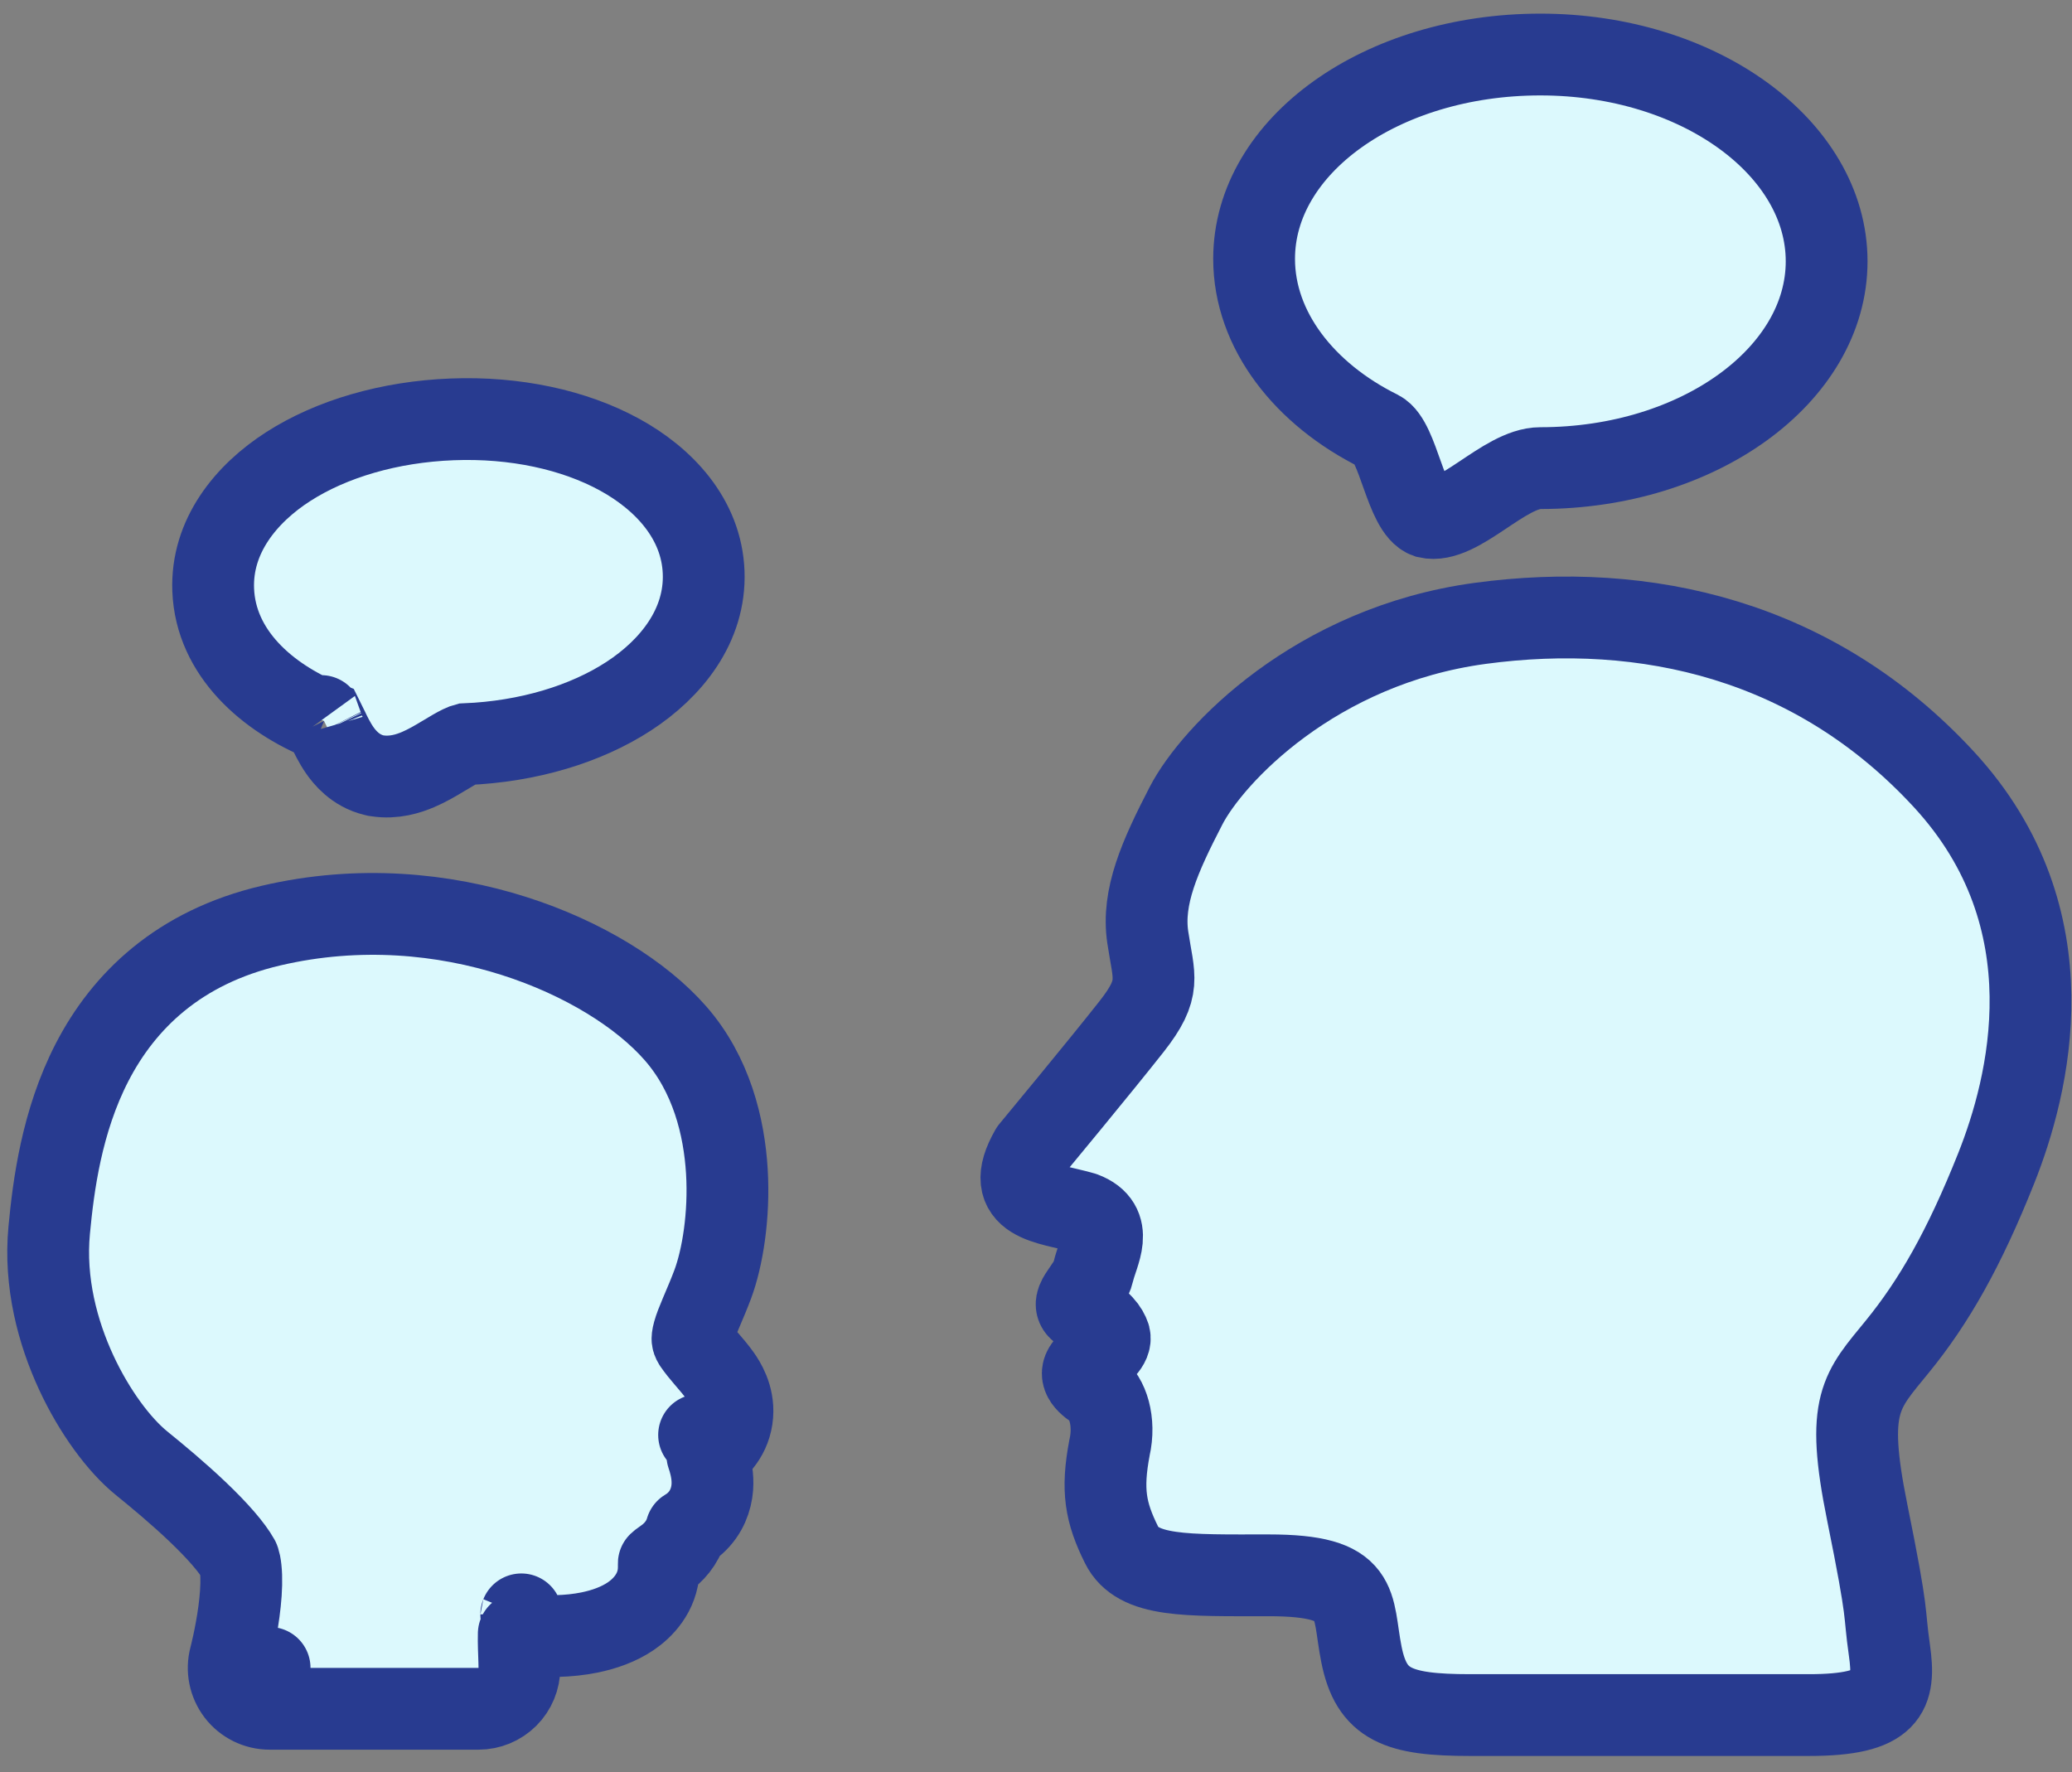
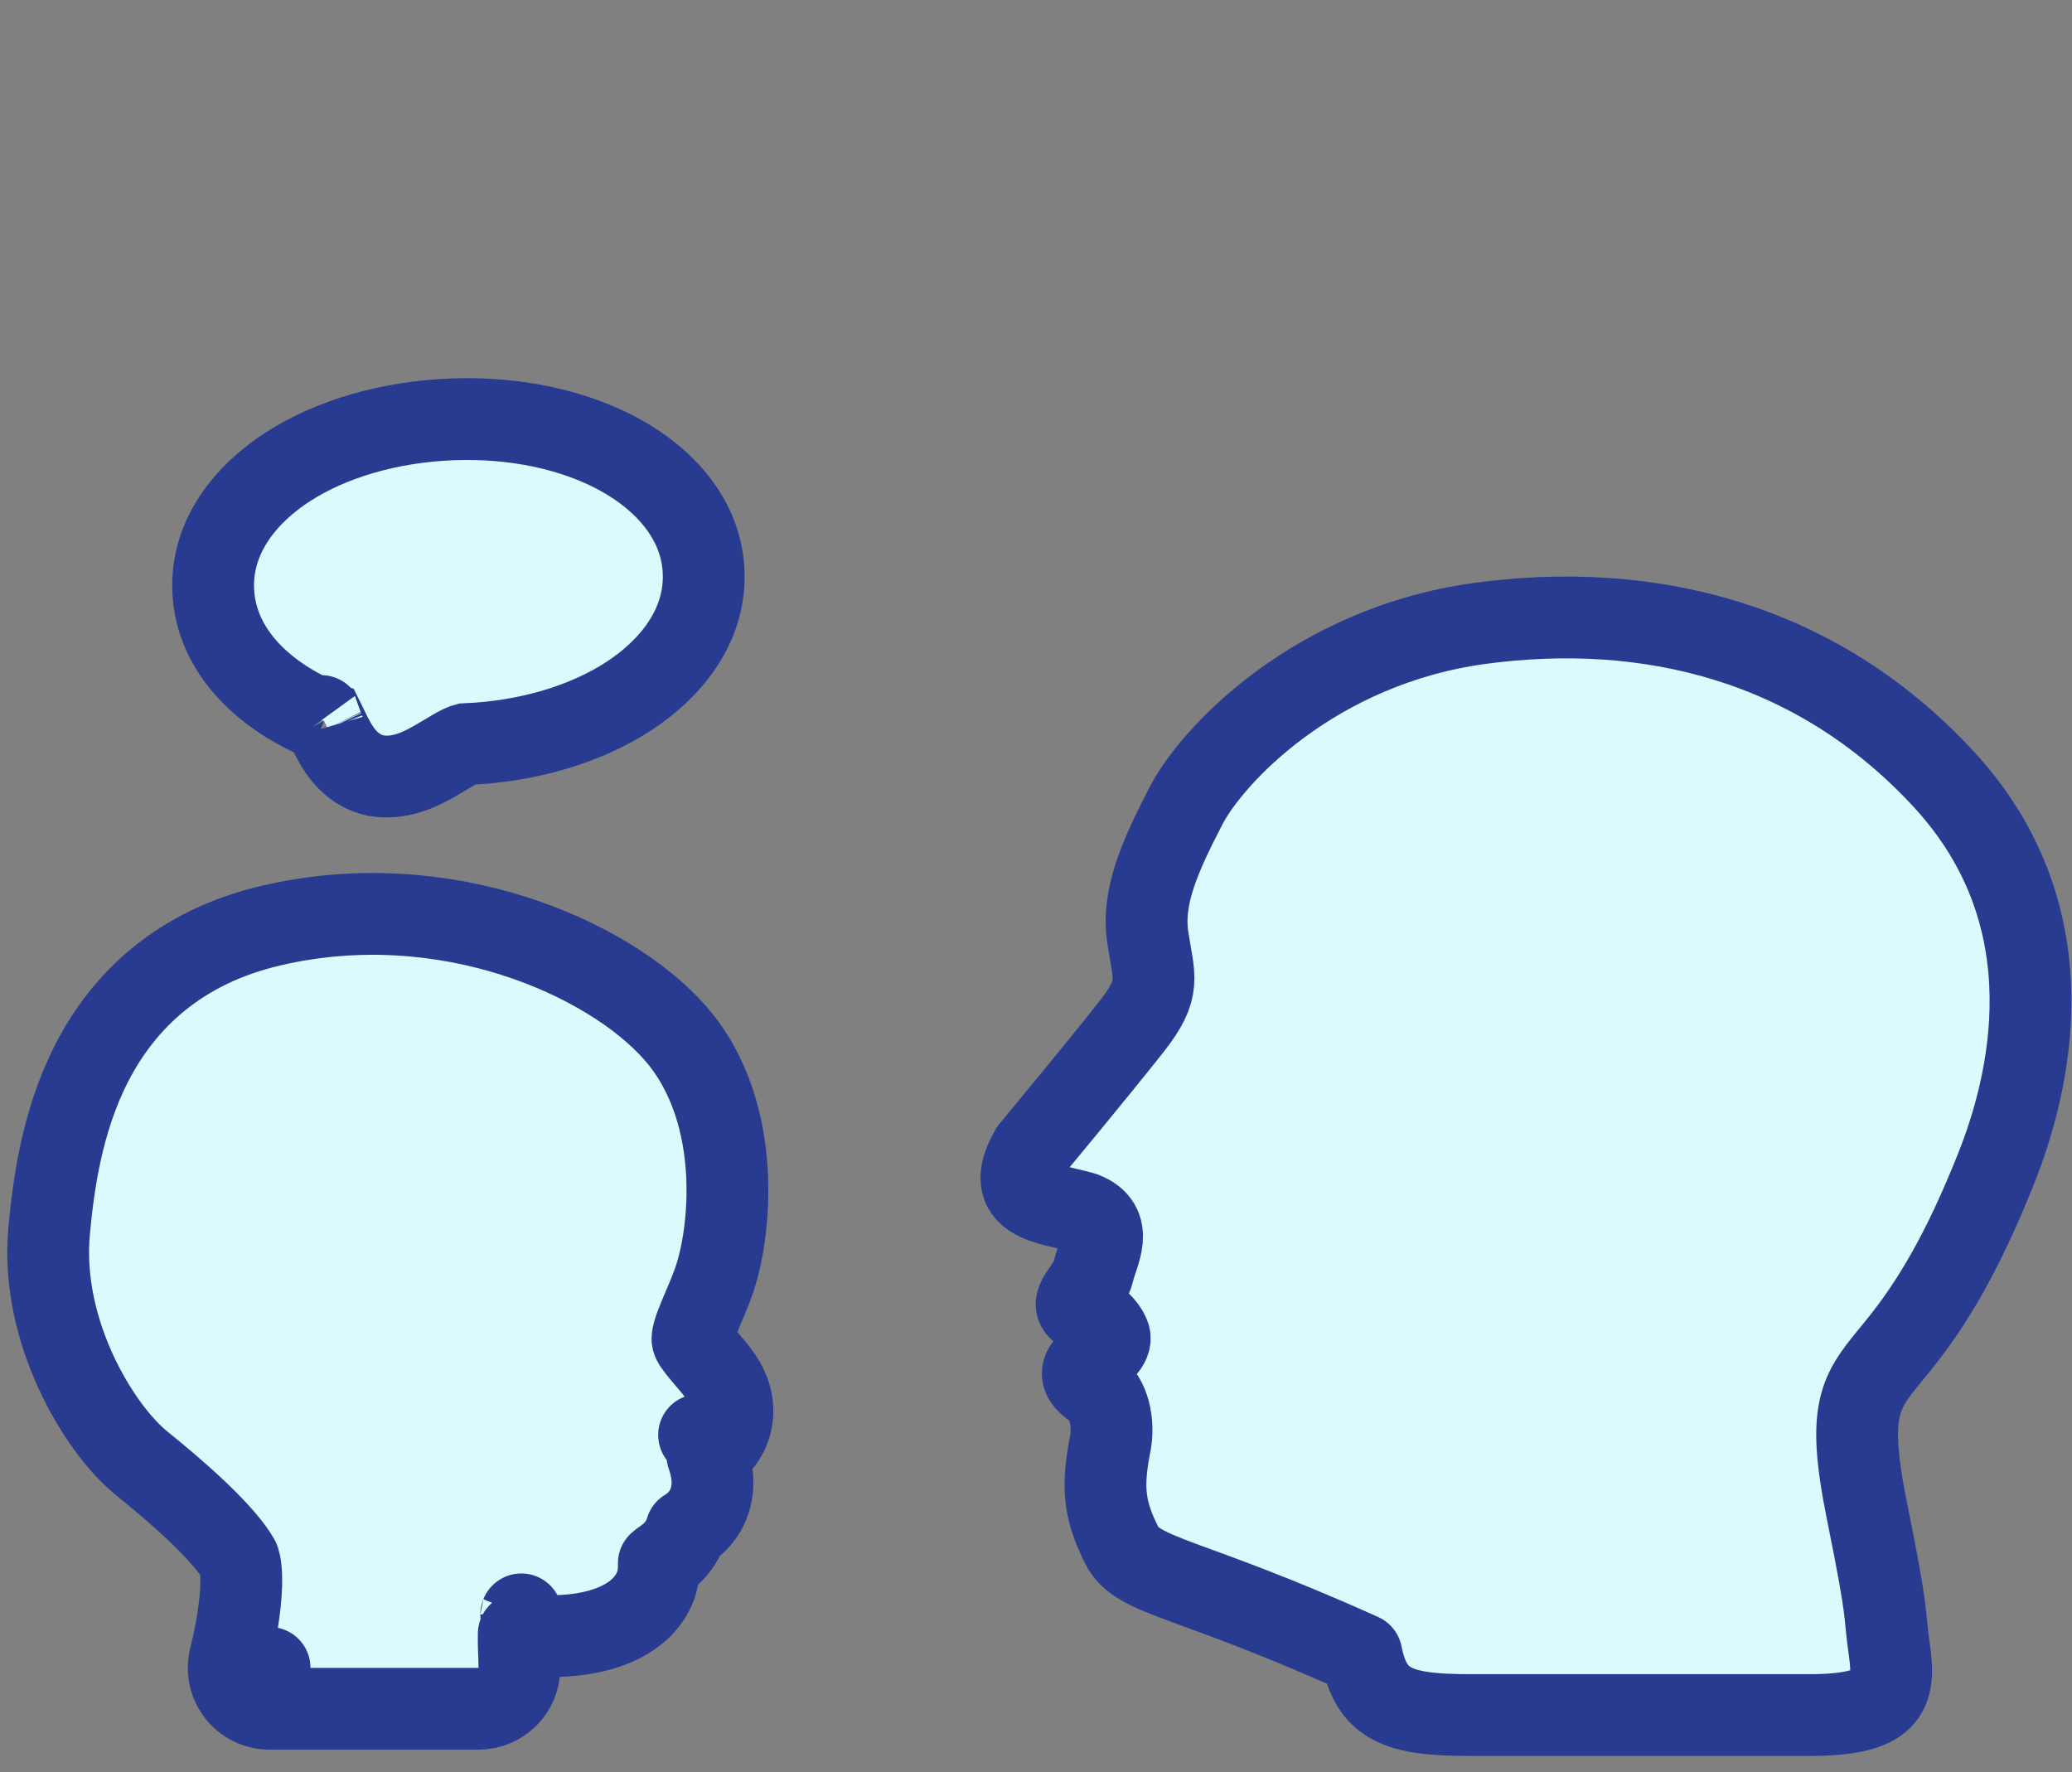
<svg xmlns="http://www.w3.org/2000/svg" width="76" height="65" viewBox="0 0 76 65" fill="none">
  <rect x="0" y="0" width="76" height="65" fill="#808080" stroke="none" />
-   <path d="M46 9.495C46 12.113 47.853 14.461 50.588 15.815C51.294 16.177 51.559 18.705 52.353 18.976C53.5 19.247 55.176 17.17 56.5 17.17C62.324 17.17 67 13.739 67 9.585C67 5.431 62.324 2 56.5 2C50.676 2 46 5.341 46 9.495Z" fill="#DCF9FD" stroke="#283B90" stroke-width="3" stroke-miterlimit="10" />
  <path d="M9.889 62.676L9.889 61.176L9.889 62.676L9.889 62.676L9.89 62.676L9.893 62.676L9.905 62.676L9.952 62.676L10.134 62.676L10.797 62.676L12.951 62.676L17.552 62.676C17.95 62.676 18.331 62.518 18.613 62.237C18.894 61.956 19.052 61.574 19.052 61.176C19.052 61.044 19.045 60.855 19.039 60.682C19.036 60.6 19.033 60.523 19.031 60.456C19.026 60.275 19.023 60.096 19.028 59.925C19.989 60.057 20.873 60.03 21.618 59.879C22.154 59.77 22.691 59.583 23.137 59.28C23.554 58.997 24.127 58.44 24.163 57.57C24.164 57.53 24.164 57.49 24.163 57.45C24.161 57.401 24.162 57.367 24.164 57.345C24.191 57.319 24.248 57.269 24.361 57.193C24.707 56.958 25.031 56.597 25.172 56.109C25.282 56.044 25.39 55.967 25.493 55.874C25.924 55.485 26.094 54.988 26.127 54.558C26.157 54.168 26.079 53.812 26.002 53.552C25.984 53.492 25.965 53.433 25.945 53.374C26.326 53.118 26.804 52.648 26.861 51.889C26.913 51.204 26.571 50.686 26.427 50.479C26.282 50.272 26.092 50.051 25.952 49.888C25.929 49.862 25.908 49.837 25.888 49.814C25.725 49.623 25.583 49.451 25.458 49.268C25.406 49.183 25.402 49.145 25.401 49.132L25.401 49.132C25.398 49.107 25.396 49.036 25.441 48.875C25.489 48.702 25.57 48.494 25.702 48.182C25.723 48.132 25.746 48.079 25.769 48.024C25.881 47.761 26.016 47.444 26.143 47.105C26.5 46.145 26.758 44.592 26.661 42.963C26.563 41.332 26.095 39.406 24.774 37.898C23.531 36.478 21.397 35.14 18.853 34.331C16.282 33.512 13.175 33.194 9.946 33.949C6.544 34.744 4.533 36.727 3.377 38.966C2.259 41.133 1.958 43.501 1.805 45.117C1.621 47.046 2.121 48.886 2.796 50.343C3.46 51.777 4.37 53.003 5.195 53.671C5.784 54.148 6.549 54.785 7.248 55.451C7.977 56.145 8.516 56.763 8.759 57.202C8.758 57.201 8.758 57.2 8.758 57.2C8.758 57.2 8.779 57.243 8.801 57.351C8.824 57.465 8.841 57.618 8.848 57.81C8.861 58.197 8.826 58.654 8.764 59.115C8.703 59.571 8.62 59.995 8.553 60.307C8.519 60.463 8.489 60.588 8.469 60.672C8.459 60.714 8.45 60.746 8.445 60.766L8.44 60.788L8.439 60.791C8.439 60.791 8.439 60.791 8.439 60.791C8.439 60.791 8.439 60.791 8.439 60.791C8.439 60.791 8.439 60.791 8.439 60.791C8.439 60.791 8.439 60.791 8.439 60.792C8.439 60.792 8.439 60.792 8.439 60.792C8.319 61.242 8.416 61.721 8.699 62.091C8.983 62.46 9.423 62.676 9.889 62.676ZM19.122 59.213C19.122 59.214 19.121 59.216 19.119 59.221C19.121 59.216 19.122 59.213 19.122 59.213ZM25.642 52.632C25.642 52.632 25.642 52.633 25.643 52.634L25.642 52.634C25.642 52.633 25.642 52.632 25.642 52.632Z" fill="#DCF9FD" stroke="#283B90" stroke-width="3" stroke-miterlimit="10" stroke-linejoin="round" />
-   <path d="M37.813 42.18C37.813 42.18 40.4 39.06 41.509 37.648C42.618 36.237 42.322 35.865 42.1 34.38C41.878 32.894 42.544 31.408 43.505 29.55C44.466 27.693 48.236 23.681 54.297 22.864C60.358 22.047 66.568 23.459 71.299 28.585C76.029 33.711 74.403 39.877 73.221 42.849C72.038 45.82 70.929 47.752 69.598 49.386C68.268 51.021 67.677 51.467 68.49 55.478C69.303 59.49 69.081 58.97 69.303 60.53C69.525 62.09 69.303 62.907 66.346 62.907C63.389 62.907 56.589 62.907 53.927 62.907C51.266 62.907 50.305 62.536 49.936 60.679C49.566 58.821 50.01 57.781 46.535 57.781C43.505 57.781 41.731 57.856 41.139 56.667C40.548 55.478 40.4 54.661 40.696 53.101C40.917 52.135 40.622 51.244 40.178 50.946C39.735 50.649 39.513 50.352 39.956 49.981C40.4 49.609 40.77 49.312 40.696 49.015C40.622 48.792 40.4 48.42 39.735 48.123C39.069 47.826 39.956 47.306 40.104 46.638C40.252 45.969 40.917 44.929 39.735 44.483C38.478 44.112 36.704 44.112 37.813 42.18Z" fill="#DCF9FD" stroke="#283B90" stroke-width="3" stroke-miterlimit="10" stroke-linejoin="round" />
+   <path d="M37.813 42.18C37.813 42.18 40.4 39.06 41.509 37.648C42.618 36.237 42.322 35.865 42.1 34.38C41.878 32.894 42.544 31.408 43.505 29.55C44.466 27.693 48.236 23.681 54.297 22.864C60.358 22.047 66.568 23.459 71.299 28.585C76.029 33.711 74.403 39.877 73.221 42.849C72.038 45.82 70.929 47.752 69.598 49.386C68.268 51.021 67.677 51.467 68.49 55.478C69.303 59.49 69.081 58.97 69.303 60.53C69.525 62.09 69.303 62.907 66.346 62.907C63.389 62.907 56.589 62.907 53.927 62.907C51.266 62.907 50.305 62.536 49.936 60.679C43.505 57.781 41.731 57.856 41.139 56.667C40.548 55.478 40.4 54.661 40.696 53.101C40.917 52.135 40.622 51.244 40.178 50.946C39.735 50.649 39.513 50.352 39.956 49.981C40.4 49.609 40.77 49.312 40.696 49.015C40.622 48.792 40.4 48.42 39.735 48.123C39.069 47.826 39.956 47.306 40.104 46.638C40.252 45.969 40.917 44.929 39.735 44.483C38.478 44.112 36.704 44.112 37.813 42.18Z" fill="#DCF9FD" stroke="#283B90" stroke-width="3" stroke-miterlimit="10" stroke-linejoin="round" />
  <path d="M13.721 28.433L13.781 28.447L13.841 28.456C14.456 28.551 14.992 28.372 15.329 28.229C15.678 28.081 16.015 27.879 16.257 27.733C16.271 27.725 16.285 27.717 16.298 27.709C16.554 27.555 16.733 27.447 16.901 27.366C17.005 27.316 17.06 27.299 17.075 27.295C19.367 27.201 21.484 26.563 23.063 25.534C24.616 24.522 25.885 22.949 25.809 20.989C25.733 19.03 24.345 17.56 22.718 16.672C21.057 15.764 18.887 15.292 16.584 15.382C14.288 15.471 12.163 16.094 10.576 17.111C9.021 18.109 7.744 19.67 7.82 21.636C7.911 23.962 9.813 25.599 11.886 26.444C11.92 26.512 11.963 26.601 12.021 26.722L12.03 26.74L12.032 26.745C12.124 26.936 12.271 27.244 12.46 27.516C12.626 27.755 13.021 28.265 13.721 28.433ZM11.803 26.293C11.789 26.276 11.782 26.265 11.782 26.264C11.782 26.263 11.789 26.271 11.803 26.293Z" fill="#DCF9FD" stroke="#283B90" stroke-width="3" stroke-miterlimit="10" />
</svg>